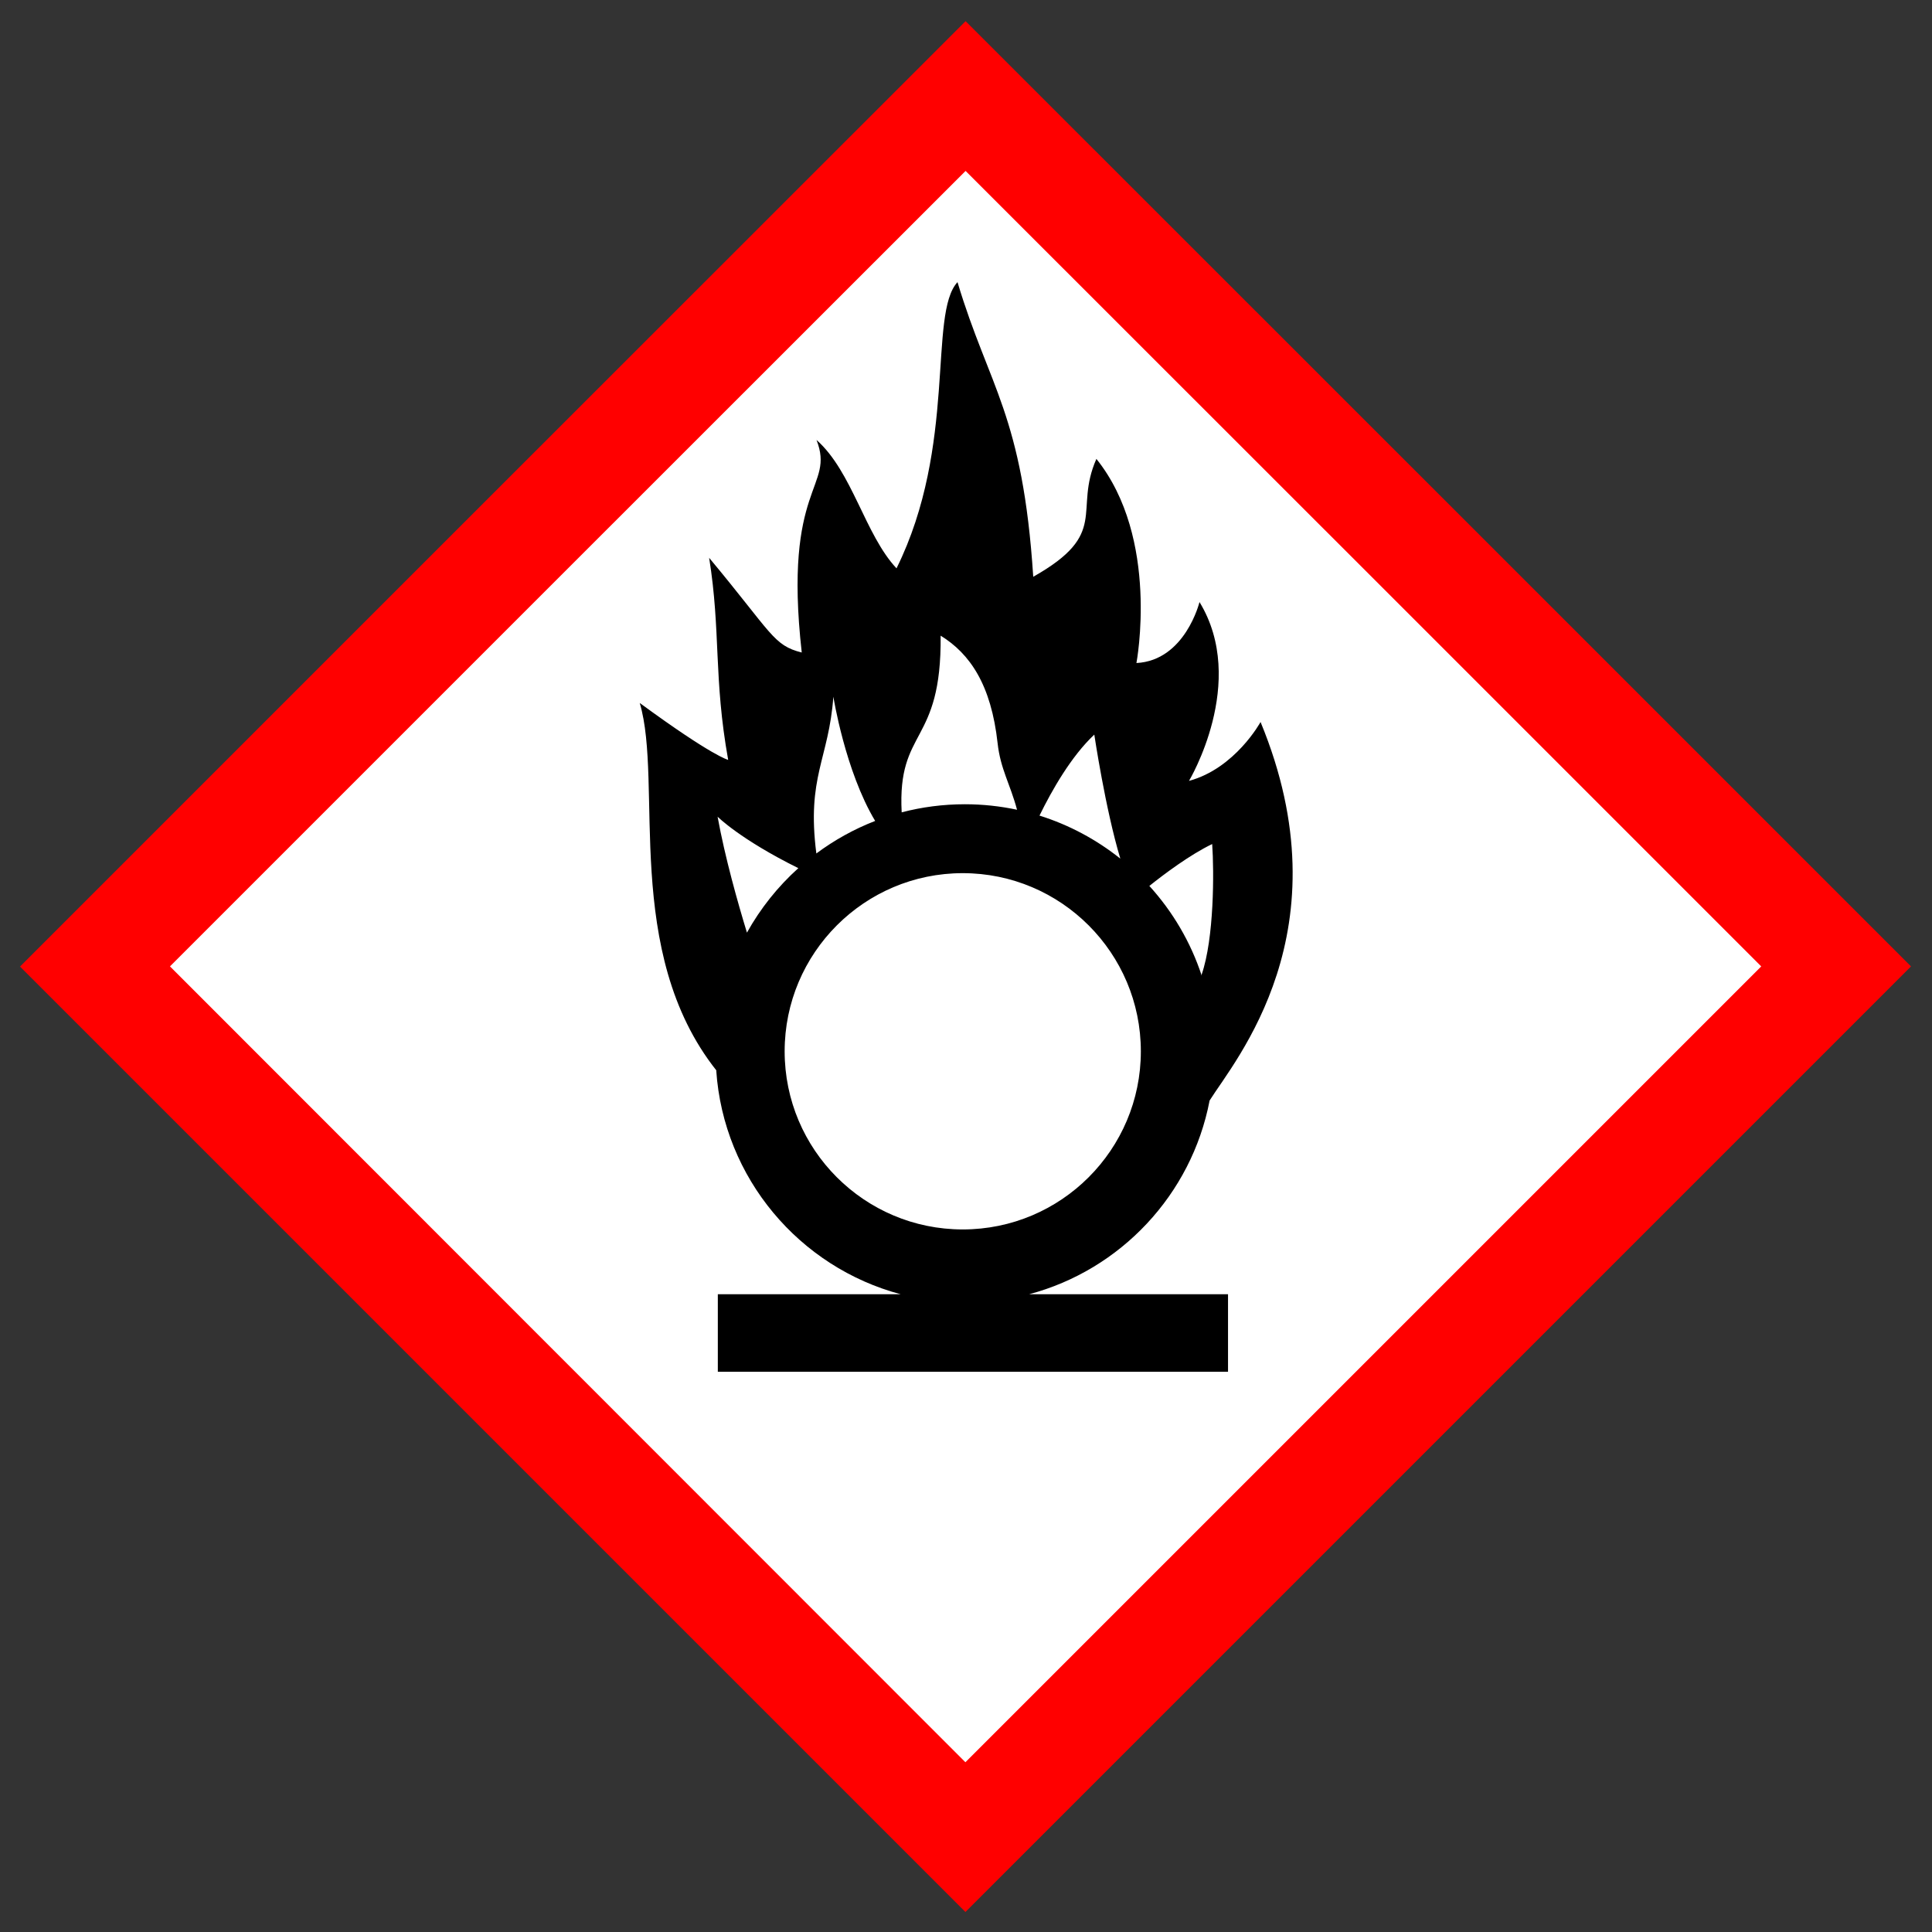
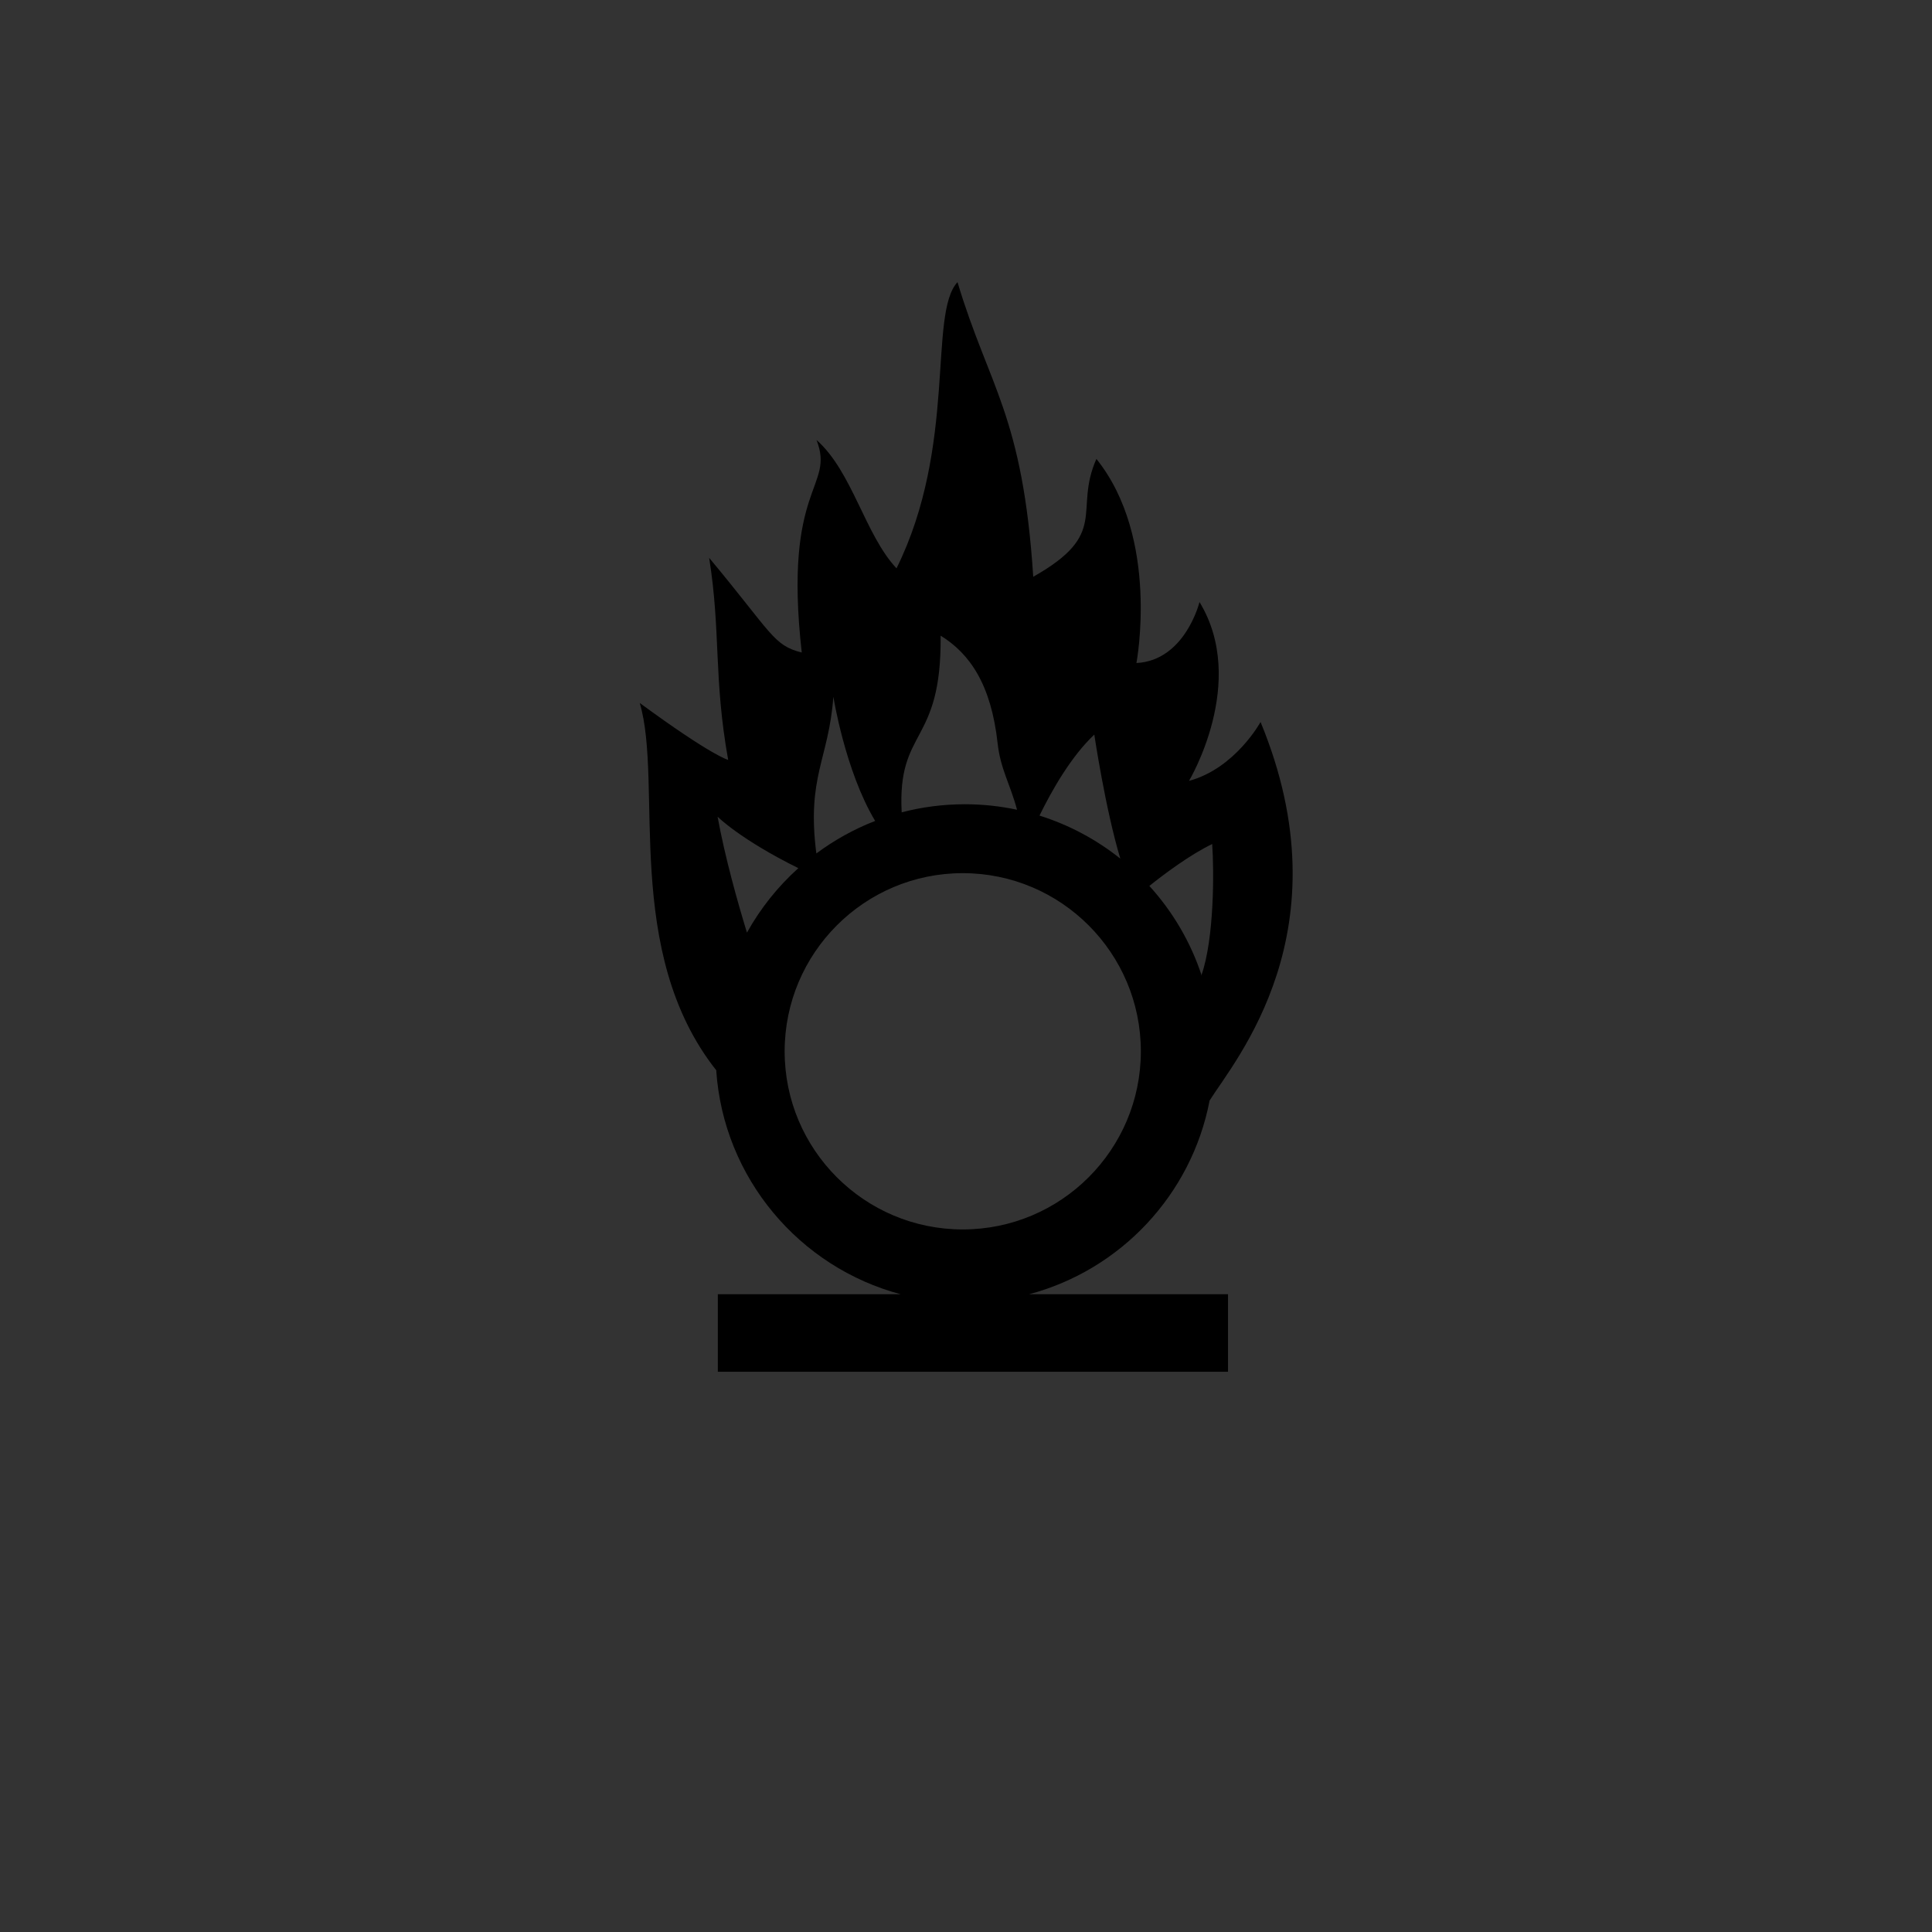
<svg xmlns="http://www.w3.org/2000/svg" version="1.0" width="579pt" height="579pt" viewBox="0 0 579 579">
  <rect x="0" y="0" width="579" height="579" fill="#333333" stroke="none" />
-   <path d="M25.301 289.672 289.33 553.7 553.403 289.628C465.35 201.676 377.472 113.549 289.374 25.643L25.301 289.672z" style="fill:#fff;stroke:none" />
-   <path d="M147.659 148.012 6 289.672 147.669 431.341 289.328 573 431.016 431.312 572.704 289.624 431.063 147.984C353.166 70.086 289.404 6.343 289.376 6.343c-.028.0-63.8 63.752-141.716 141.669zM408.622 170.425 527.821 289.624 408.565 408.88 289.319 528.127 170.129 408.871 50.939 289.615 170.139 170.416C235.696 104.859 289.347 51.226 289.376 51.226c.028.0 53.689 53.642 119.246 119.199z" style="fill:red;stroke:none" />
  <path d="m358.688 105.688c-11.042 11.951-.035 61.123-22.844 107.219-11.825-12.613-16.567-36.269-29.969-48.094 7.07 18.132-12.626 16.558-5.531 79.625-10.707-2.677-11.037-7.088-34.688-35.469 4.404 27.522 1.607 44.942 7.125 75.688.0.0-5.7-1.201-33.125-21.312 8.901 29.982-6.649 93.112 28.781 137.75L268.312 401c2.727 40.394 31.2 73.762 69.125 83.844h-68.531V513.875h191.125v-29.031H385.5c34.312-9.123 60.866-37.316 67.625-72.531v-.031c9.393-15.013 51.404-63.612 19.094-141.812.0.0-9.479 17.378-26.812 22.062.0.0 22.208-37.018 3.938-67 0 0-5.355 21.907-23.625 22.844.0.0 8.893-46.724-15-76.469-8.672 19.709 5.193 27.876-23.656 44.156-3.947-60.723-16.55-70.958-28.375-110.375zM352.375 238.125c11.015 6.779 18.939 18.437 21.344 40.312 1.058 9.622 4.654 15.136 7.281 24.906-6.299-1.343-12.833-2.062-19.531-2.062-8.185.0-16.12 1.05-23.688 3.031-1.678-31.868 15.003-24.871 14.594-66.188zM312.188 261c0 0 4.409 27.779 15.656 46.531-7.925 3.063-15.32 7.194-22.031 12.188-3.695-28.799 4.673-35.311 6.375-58.719zm97.75 14.188c0 0 4.13 27.815 9.75 46.469-8.906-7.117-19.149-12.634-30.281-16.125 4.691-9.601 11.908-22.243 20.531-30.344zm-141.125 30.75c0 0 8.37 8.443 30.25 19.281-7.677 6.903-14.195 15.07-19.25 24.156-3.412-11.175-8.2-28.039-11-43.438zm185.281 10.25c.734 10.28.747 35.29-3.938 48.875l.031.469c-4.139-12.619-10.892-24.048-19.625-33.656 5.633-4.502 15.212-11.682 23.531-15.688zm-93.438 10.906c36.831 1e-5 66.719 29.919 66.719 66.75.0 36.831-29.888 66.719-66.719 66.719-36.831.0-66.719-29.888-66.719-66.719.0-36.831 29.888-66.75 66.719-66.75z" transform="scale(0.8,0.8)" style="fill:#000;stroke:none" />
</svg>